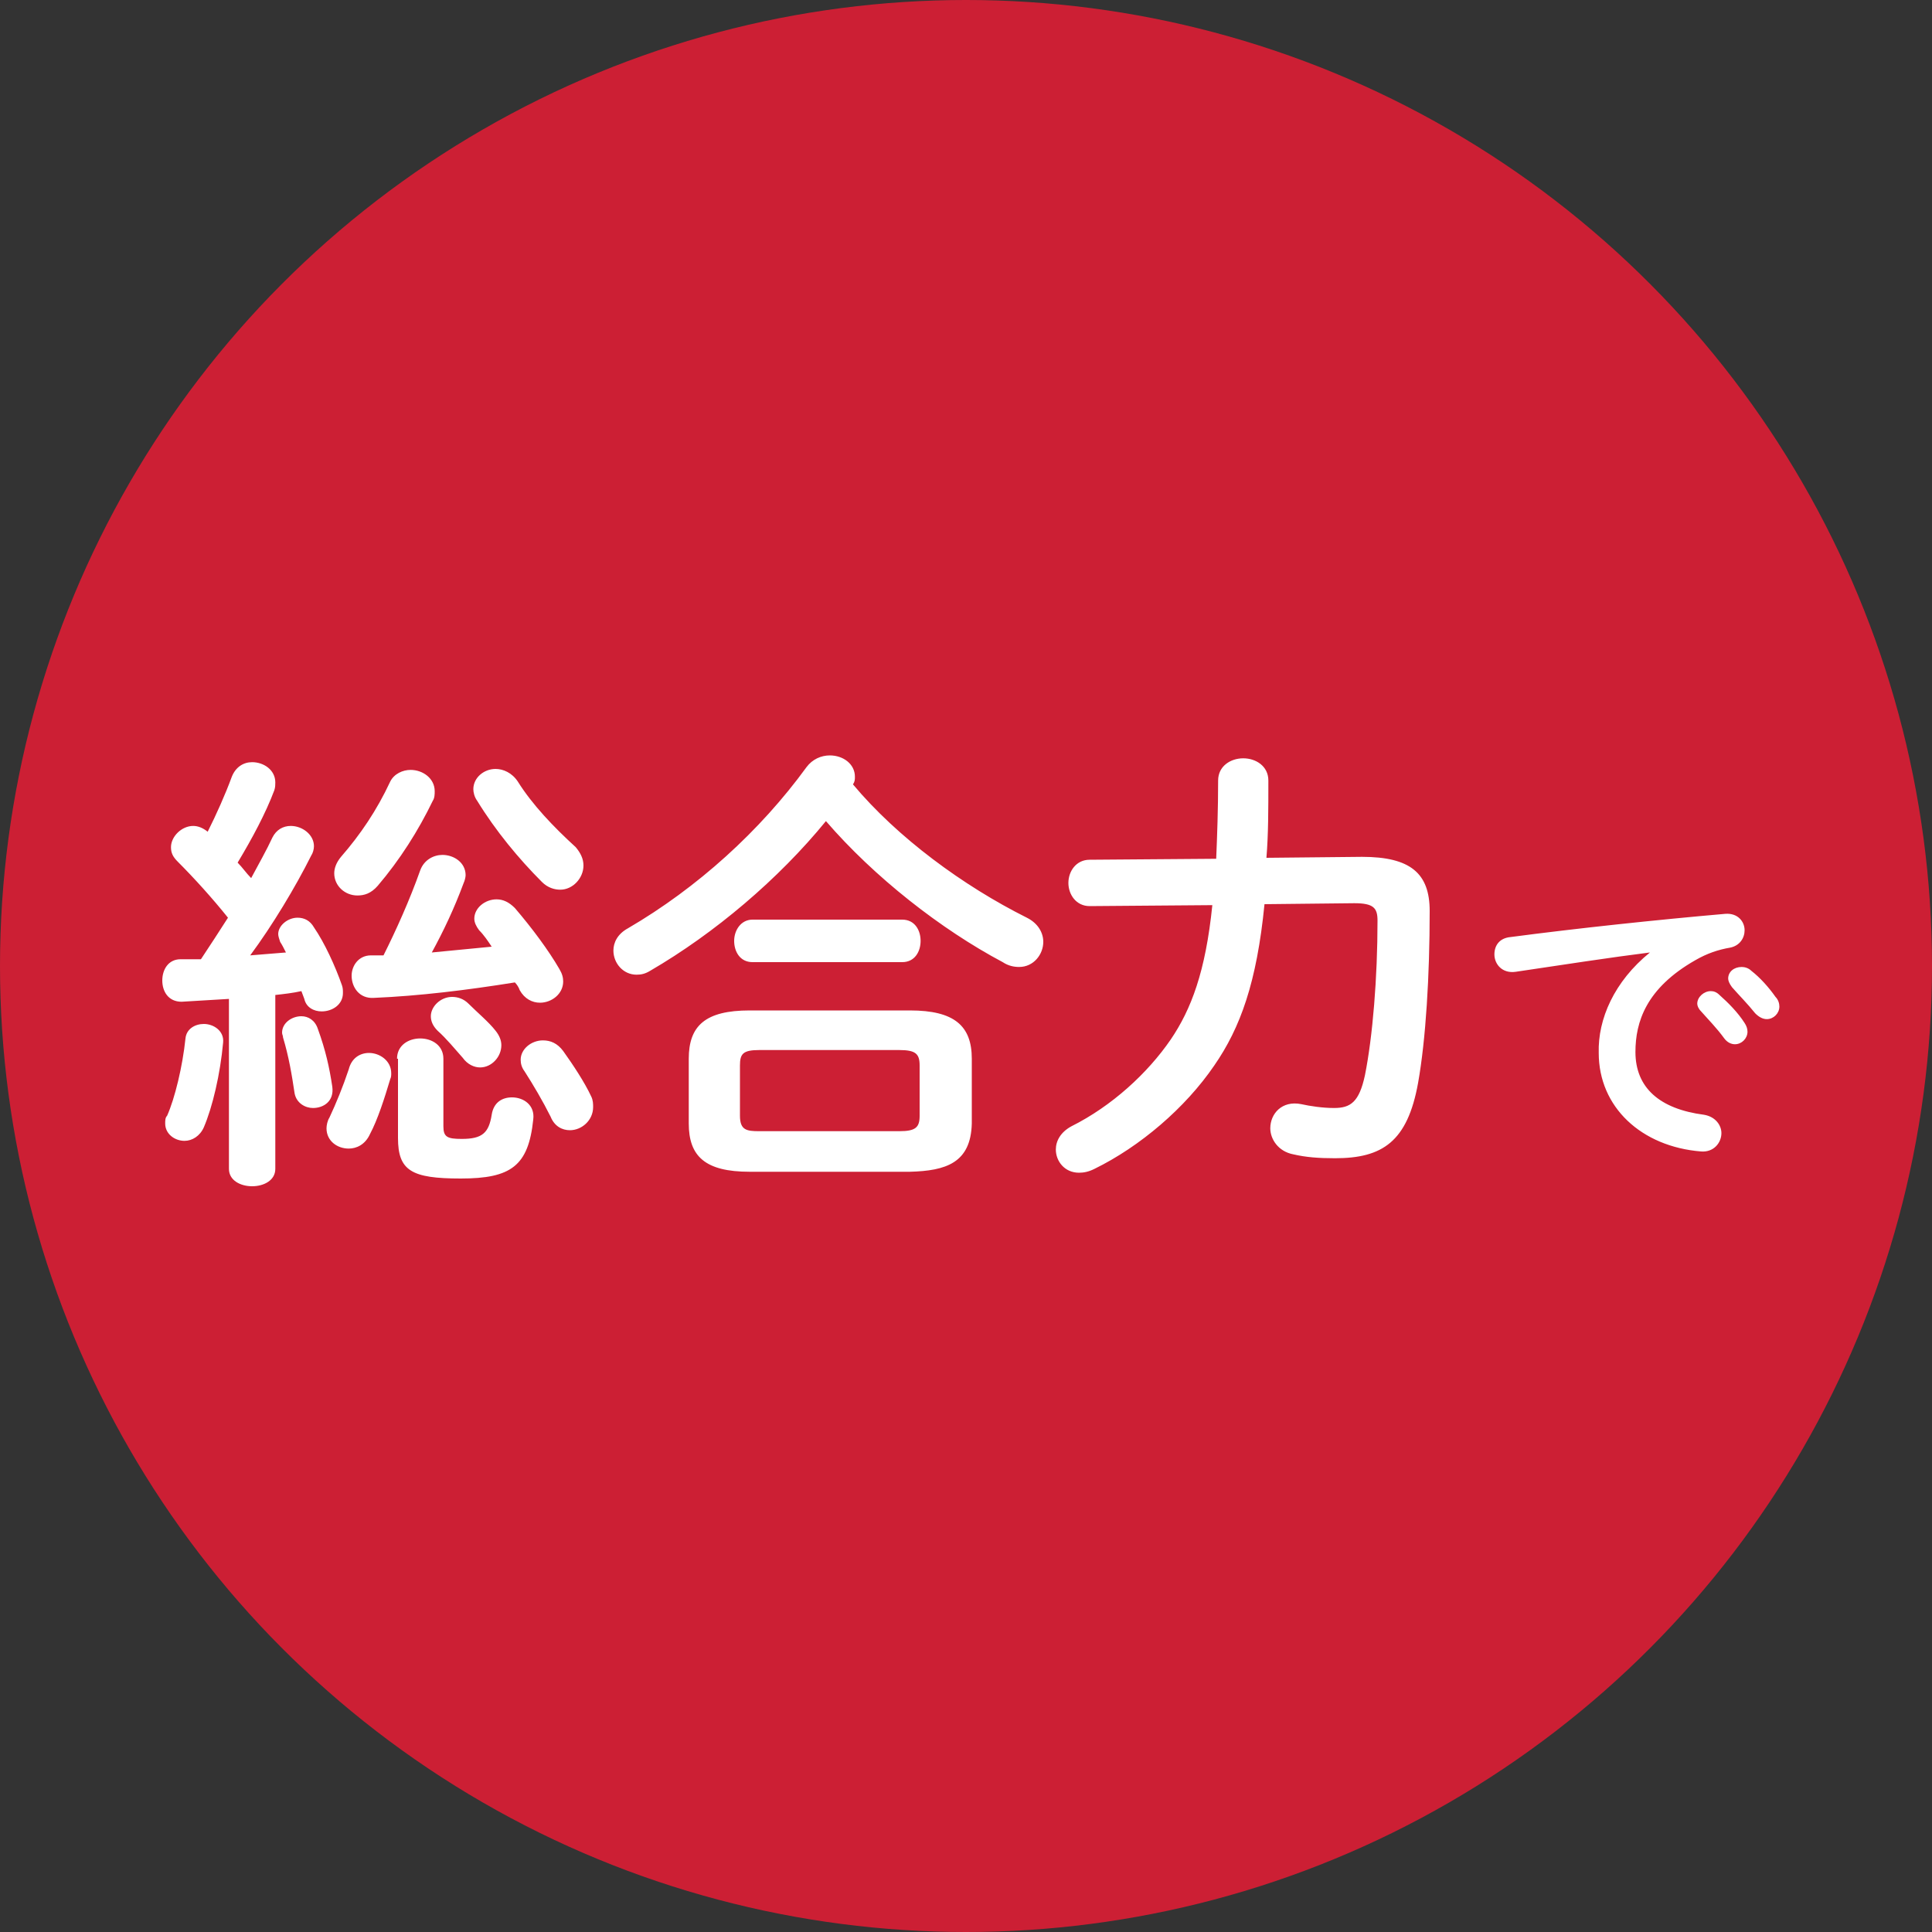
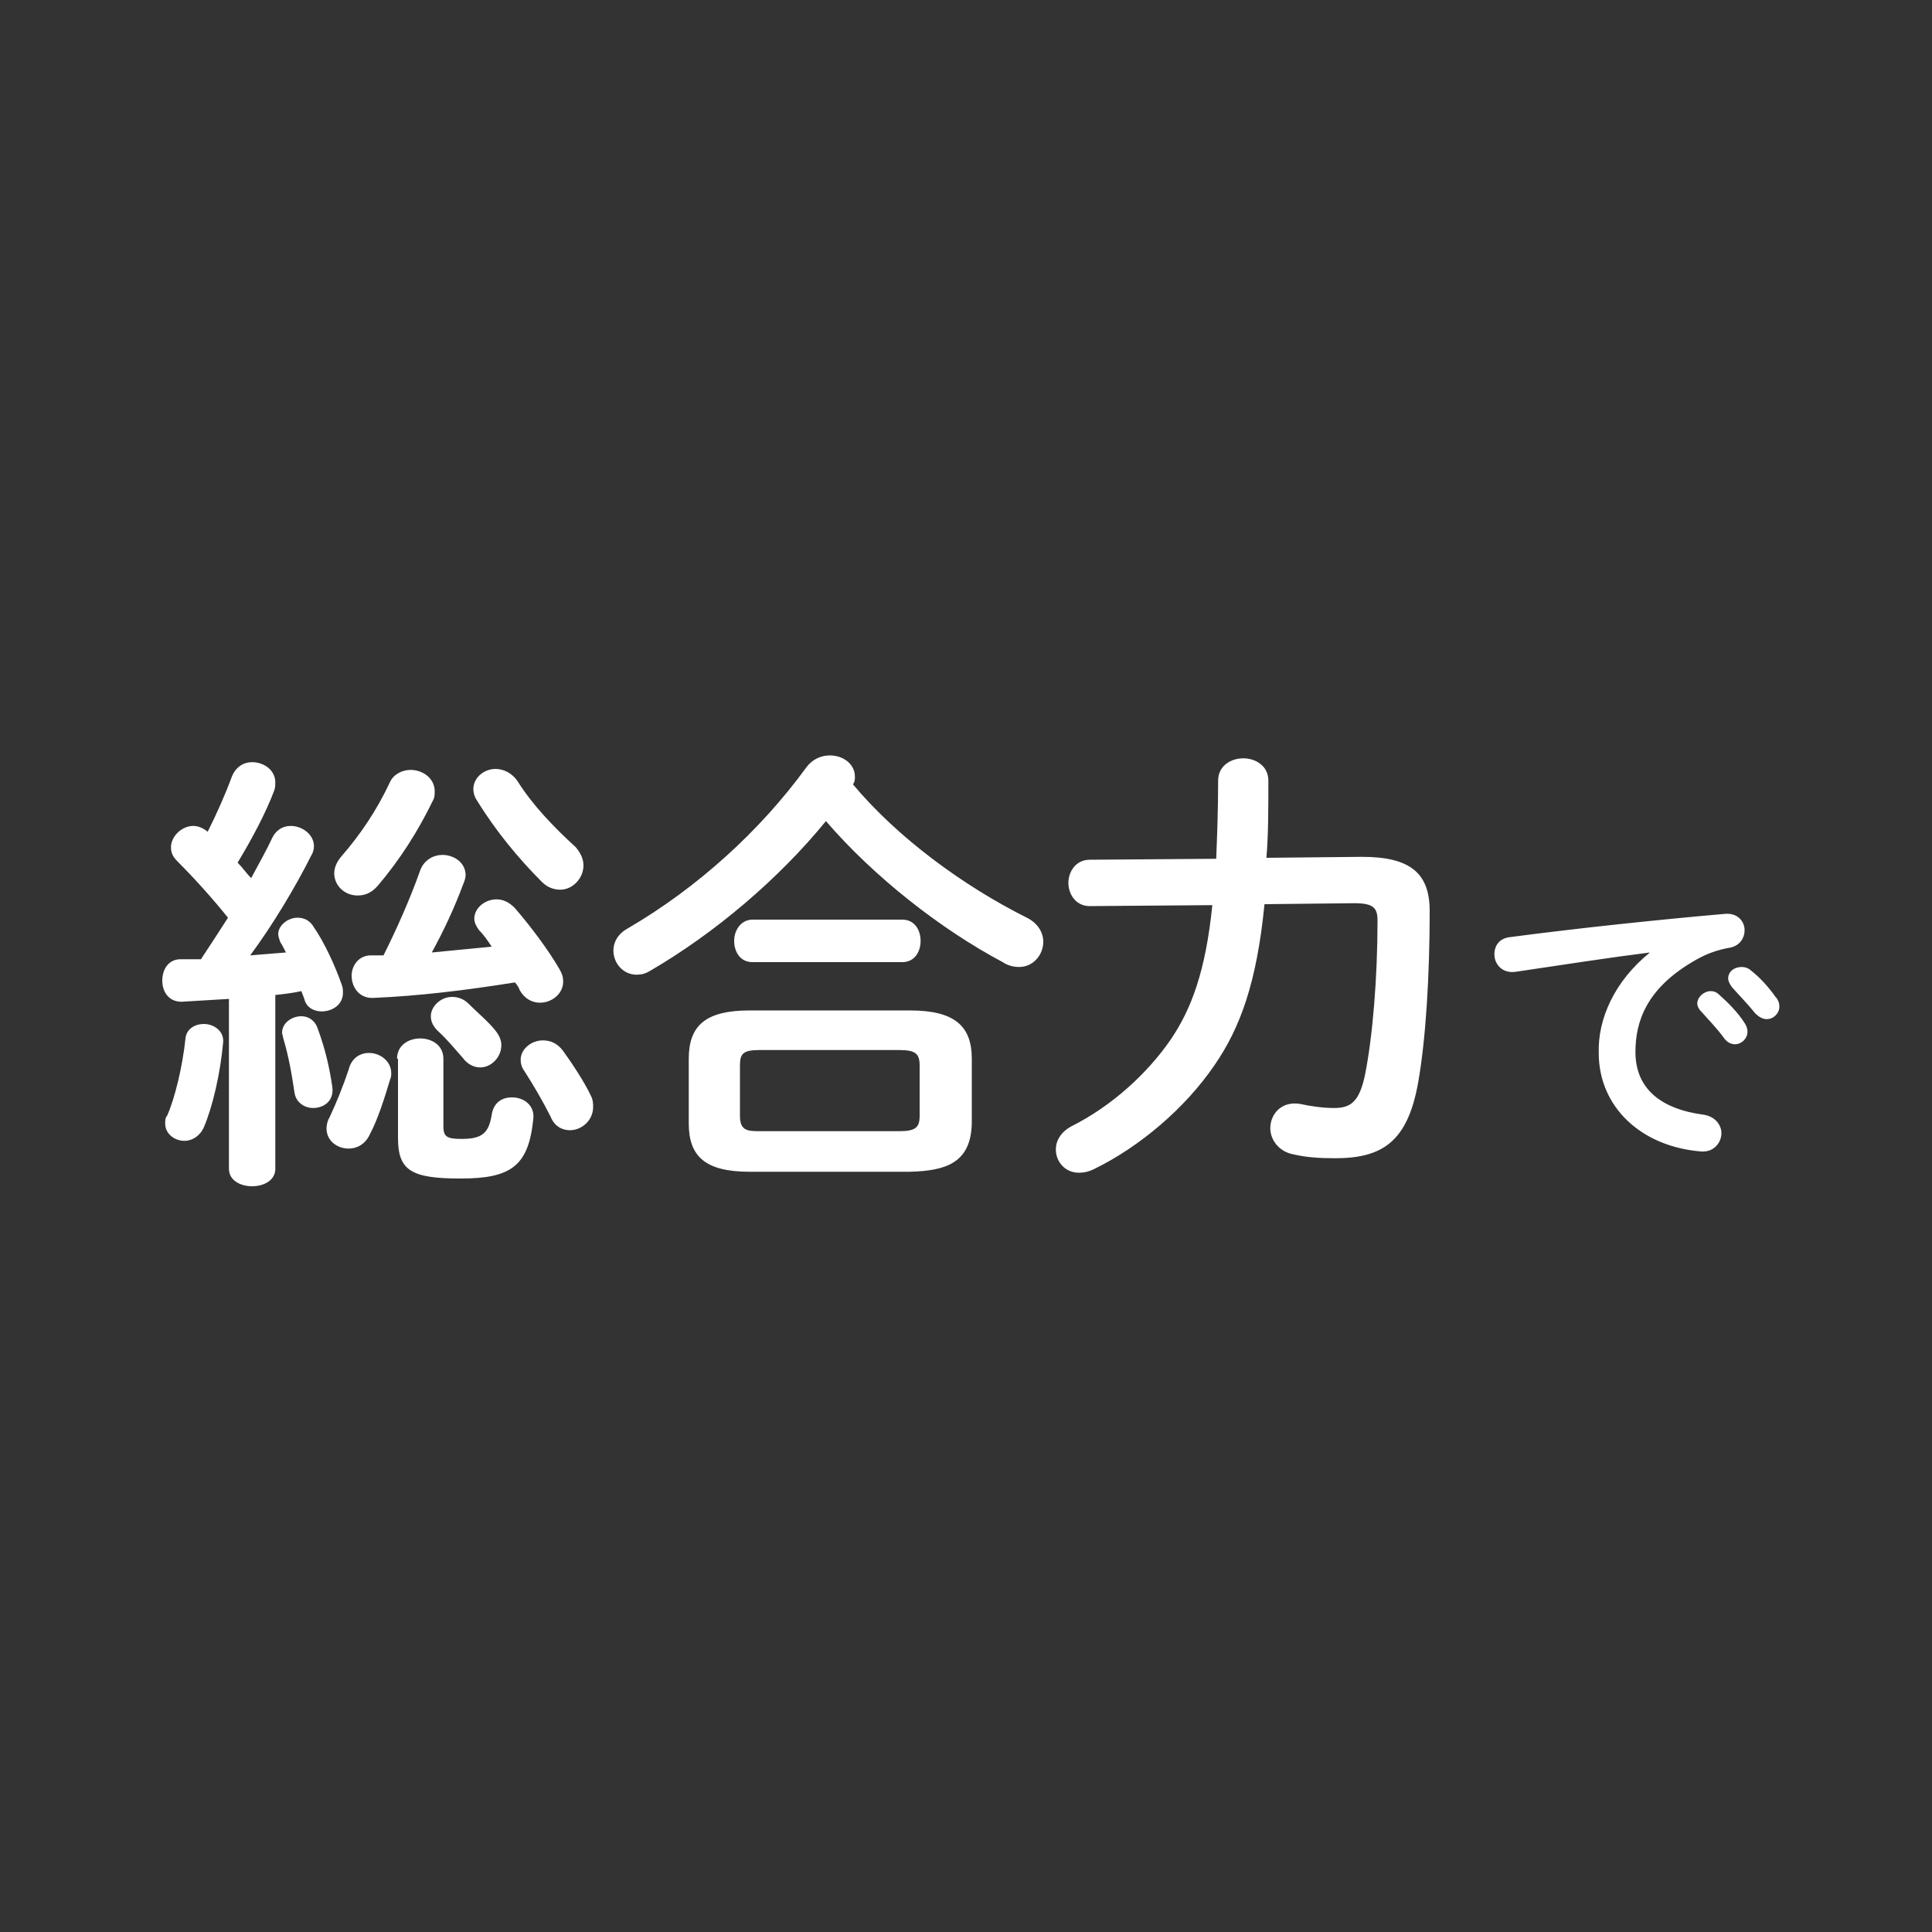
<svg xmlns="http://www.w3.org/2000/svg" version="1.1" id="レイヤー" x="0px" y="0px" viewBox="0 0 200 200" style="enable-background:new 0 0 200 200;" xml:space="preserve">
  <rect x="0" y="0" width="200" height="200" fill="#333333" stroke="none" />
  <style type="text/css">
	.st0{fill:#CC1F34;}
	.st1{fill:#FFFFFF;}
</style>
-   <circle class="st0" cx="100" cy="100" r="100" />
  <path class="st1" d="M23.8,103.4c-1.7,0.1-3.4,0.2-5,0.3c-1.4,0-2-1.1-2-2.2s0.6-2.2,1.9-2.2c0.7,0,1.4,0,2.1,0  c1-1.5,1.9-2.9,2.8-4.3c-1.6-2-3.5-4.1-5.2-5.8c-0.5-0.5-0.7-0.9-0.7-1.5c0-1.1,1.1-2.2,2.3-2.2c0.5,0,1,0.2,1.5,0.6  c0.9-1.8,1.8-3.8,2.5-5.7c0.4-1,1.2-1.5,2.1-1.5c1.2,0,2.4,0.8,2.4,2.1c0,0.2,0,0.5-0.1,0.8c-0.9,2.4-2.3,5-3.8,7.5  c0.5,0.5,0.9,1.1,1.4,1.6c0.8-1.5,1.6-2.9,2.2-4.2c0.4-0.8,1.1-1.2,1.9-1.2c1.2,0,2.4,0.9,2.4,2.1c0,0.3-0.1,0.7-0.3,1  c-1.6,3.2-4,7.2-6.3,10.3c1.2-0.1,2.4-0.2,3.7-0.3c-0.2-0.4-0.4-0.8-0.6-1.1c-0.1-0.3-0.2-0.6-0.2-0.8c0-0.9,1-1.7,2-1.7  c0.7,0,1.3,0.3,1.7,1c1.1,1.6,2.2,4,2.9,6c0.1,0.3,0.1,0.5,0.1,0.8c0,1.2-1.1,1.9-2.2,1.9c-0.8,0-1.6-0.4-1.8-1.3  c-0.1-0.3-0.2-0.5-0.3-0.8c-0.9,0.2-1.8,0.3-2.7,0.4v18c0,1.2-1.2,1.8-2.4,1.8c-1.2,0-2.4-0.6-2.4-1.8V103.4z M21.1,106  c1,0,2.1,0.7,2,1.9c-0.3,3.3-1.1,6.7-2,8.8c-0.4,0.9-1.2,1.4-2,1.4c-1,0-2-0.7-2-1.8c0-0.3,0-0.6,0.2-0.8c0.8-1.8,1.6-5.1,1.9-8  C19.3,106.5,20.2,106,21.1,106z M34.4,112.5c0.2,1.5-0.9,2.2-2,2.2c-0.8,0-1.7-0.5-1.9-1.5c-0.3-2-0.6-3.8-1.2-5.8  c0-0.2-0.1-0.3-0.1-0.5c0-1,1-1.7,2-1.7c0.7,0,1.4,0.4,1.7,1.3C33.7,108.7,34.1,110.5,34.4,112.5z M38.2,109c1.1,0,2.3,0.8,2.3,2.1  c0,0.2,0,0.4-0.1,0.6c-0.6,2-1.3,4.2-2.1,5.7c-0.5,1.1-1.4,1.5-2.2,1.5c-1.2,0-2.3-0.8-2.3-2.1c0-0.3,0.1-0.8,0.3-1.1  c0.7-1.5,1.4-3.2,2-5C36.4,109.5,37.3,109,38.2,109z M42.5,79.7c1.3,0,2.5,0.9,2.5,2.2c0,0.3,0,0.7-0.2,1c-1.5,3.1-3.4,6.1-5.7,8.8  c-0.7,0.8-1.4,1-2.1,1c-1.3,0-2.4-1-2.4-2.3c0-0.5,0.2-1.1,0.7-1.7c2-2.3,3.7-4.8,5.1-7.8C40.8,80.1,41.7,79.7,42.5,79.7z   M43.5,90.1c0.4-1.1,1.4-1.6,2.3-1.6c1.2,0,2.4,0.8,2.4,2.1c0,0.2-0.1,0.6-0.2,0.8c-1,2.7-2.1,5-3.3,7.2c2.1-0.2,4.1-0.4,6.2-0.6  c-0.4-0.6-0.8-1.2-1.3-1.7c-0.3-0.4-0.5-0.8-0.5-1.2c0-1.1,1.1-2,2.3-2c0.7,0,1.3,0.3,1.9,0.9c1.8,2.1,3.5,4.4,4.6,6.3  c0.3,0.5,0.4,0.9,0.4,1.3c0,1.3-1.2,2.2-2.4,2.2c-0.8,0-1.6-0.4-2.1-1.3c-0.1-0.3-0.3-0.6-0.5-0.8c-5,0.8-9.9,1.4-14.6,1.6  c-1.5,0.1-2.3-1.1-2.3-2.3c0-1,0.7-2.1,2-2.1c0.4,0,0.8,0,1.3,0C41,96.3,42.4,93.2,43.5,90.1z M41.1,109.6c0-1.4,1.2-2.1,2.4-2.1  c1.2,0,2.4,0.7,2.4,2.1v7c0,1.1,0.4,1.3,1.9,1.3c2.1,0,2.8-0.6,3.1-2.5c0.2-1.3,1.1-1.8,2.1-1.8c1.2,0,2.4,0.8,2.2,2.3  c-0.5,4.8-2.3,6.1-7.5,6.1c-5.1,0-6.5-0.8-6.5-4.2V109.6z M51.3,106.7c0.4,0.5,0.6,1,0.6,1.5c0,1.2-1,2.3-2.2,2.3  c-0.6,0-1.3-0.3-1.8-1c-0.8-0.9-1.7-2-2.6-2.8c-0.5-0.5-0.7-1-0.7-1.5c0-1,1-2,2.2-2c0.6,0,1.2,0.2,1.7,0.7  C49.4,104.8,50.6,105.8,51.3,106.7z M60.4,89.6c0,1.3-1.1,2.5-2.4,2.5c-0.6,0-1.3-0.2-1.9-0.8c-2.4-2.4-4.8-5.3-6.7-8.4  C49.1,82.5,49,82,49,81.7c0-1.2,1.1-2.1,2.3-2.1c0.8,0,1.7,0.4,2.3,1.3c1.5,2.4,3.7,4.7,6,6.8C60.1,88.3,60.4,88.9,60.4,89.6z   M61.2,113.5c0.2,0.4,0.2,0.8,0.2,1.1c0,1.4-1.2,2.4-2.4,2.4c-0.8,0-1.6-0.4-2-1.4c-0.8-1.6-1.8-3.3-2.7-4.7  c-0.3-0.4-0.4-0.8-0.4-1.2c0-1.1,1.1-2,2.3-2c0.8,0,1.5,0.3,2.1,1.1C59.3,110.2,60.5,112,61.2,113.5z M106.3,95  c1.2,0.6,1.7,1.6,1.7,2.5c0,1.3-1,2.6-2.5,2.6c-0.5,0-1.1-0.1-1.7-0.5c-6.4-3.4-13.3-8.8-18.3-14.6C80.6,91,74,96.6,67.3,100.5  c-0.5,0.3-0.9,0.4-1.4,0.4c-1.4,0-2.4-1.2-2.4-2.5c0-0.8,0.4-1.7,1.5-2.3c7.2-4.2,13.7-10.1,18.5-16.7c0.6-0.8,1.5-1.2,2.4-1.2  c1.4,0,2.6,0.9,2.6,2.2c0,0.3,0,0.5-0.2,0.8C92.9,86.7,99.7,91.7,106.3,95z M77.6,121.3c-4.6,0-6.3-1.6-6.3-5v-6.7  c0-3.4,1.7-5,6.3-5h16.6c4.6,0,6.4,1.6,6.4,5v6.7c-0.1,4.1-2.7,4.9-6.4,5H77.6z M77.9,99.6c-1.3,0-1.9-1.1-1.9-2.2  c0-1.1,0.7-2.2,1.9-2.2h15.5c1.3,0,1.9,1.1,1.9,2.2c0,1.1-0.6,2.2-1.9,2.2H77.9z M93.1,117.1c1.7,0,2.1-0.4,2.1-1.6v-5.2  c0-1.2-0.4-1.6-2.1-1.6H78.6c-1.7,0-2,0.4-2,1.6v5.2c0,1.5,0.7,1.6,2,1.6H93.1z M130.9,93.6c-0.8,8.1-2.5,12.8-5.2,16.7  c-3,4.4-7.7,8.4-12.4,10.7c-0.6,0.3-1.1,0.4-1.6,0.4c-1.5,0-2.4-1.2-2.4-2.4c0-0.9,0.5-1.8,1.6-2.4c4.2-2.1,7.9-5.5,10.3-9  c2.1-3.1,3.6-7,4.3-13.9l-12.7,0.1c-1.4,0-2.2-1.2-2.2-2.4s0.8-2.4,2.2-2.4l13.1-0.1c0.1-2.4,0.2-5.1,0.2-8.1c0-1.5,1.3-2.3,2.6-2.3  c1.3,0,2.6,0.8,2.6,2.3c0,3,0,5.6-0.2,8l9.9-0.1c5,0,7,1.7,7,5.6c0,6.7-0.4,13.3-1.2,17.8c-1.1,6.1-3.7,7.8-8.6,7.8  c-1.7,0-3-0.1-4.3-0.4c-1.6-0.3-2.4-1.6-2.4-2.7c0-1.5,1.2-2.9,3.2-2.5c0.9,0.2,2.2,0.4,3.4,0.4c1.7,0,2.6-0.6,3.2-3.4  c0.8-4,1.3-10.1,1.3-16c0-1.3-0.4-1.8-2.4-1.8L130.9,93.6z M170.8,98.6c-4,0.5-9.2,1.3-13.9,2c-1.4,0.2-2.2-0.8-2.2-1.8  c0-0.9,0.5-1.7,1.7-1.8c6.8-0.9,15.3-1.8,22.2-2.4c1.3-0.1,2,0.8,2,1.7c0,0.8-0.5,1.6-1.5,1.8c-1.2,0.2-2.4,0.6-3.6,1.3  c-5.1,2.9-6.2,6.4-6.2,9.5c0,3.7,2.5,5.9,7.1,6.5c1.2,0.2,1.8,1.1,1.8,1.9c0,1-0.8,2-2.1,1.9c-6.2-0.5-10.6-4.6-10.6-10.2  C165.4,105.5,167.1,101.6,170.8,98.6L170.8,98.6z M175.7,103.9c0-0.7,0.7-1.3,1.4-1.3c0.3,0,0.6,0.1,0.9,0.4  c0.9,0.8,1.9,1.8,2.6,2.9c0.2,0.3,0.3,0.6,0.3,0.9c0,0.7-0.6,1.3-1.3,1.3c-0.4,0-0.8-0.2-1.1-0.6c-0.8-1.1-1.7-2-2.4-2.8  C175.8,104.4,175.7,104.1,175.7,103.9z M178.9,101.3c0-0.7,0.6-1.2,1.4-1.2c0.3,0,0.7,0.1,1,0.4c0.9,0.7,1.8,1.7,2.5,2.7  c0.3,0.3,0.4,0.7,0.4,1c0,0.7-0.6,1.3-1.3,1.3c-0.4,0-0.8-0.2-1.2-0.6c-0.8-1-1.7-1.9-2.4-2.7C179,101.8,178.9,101.5,178.9,101.3z" />
</svg>